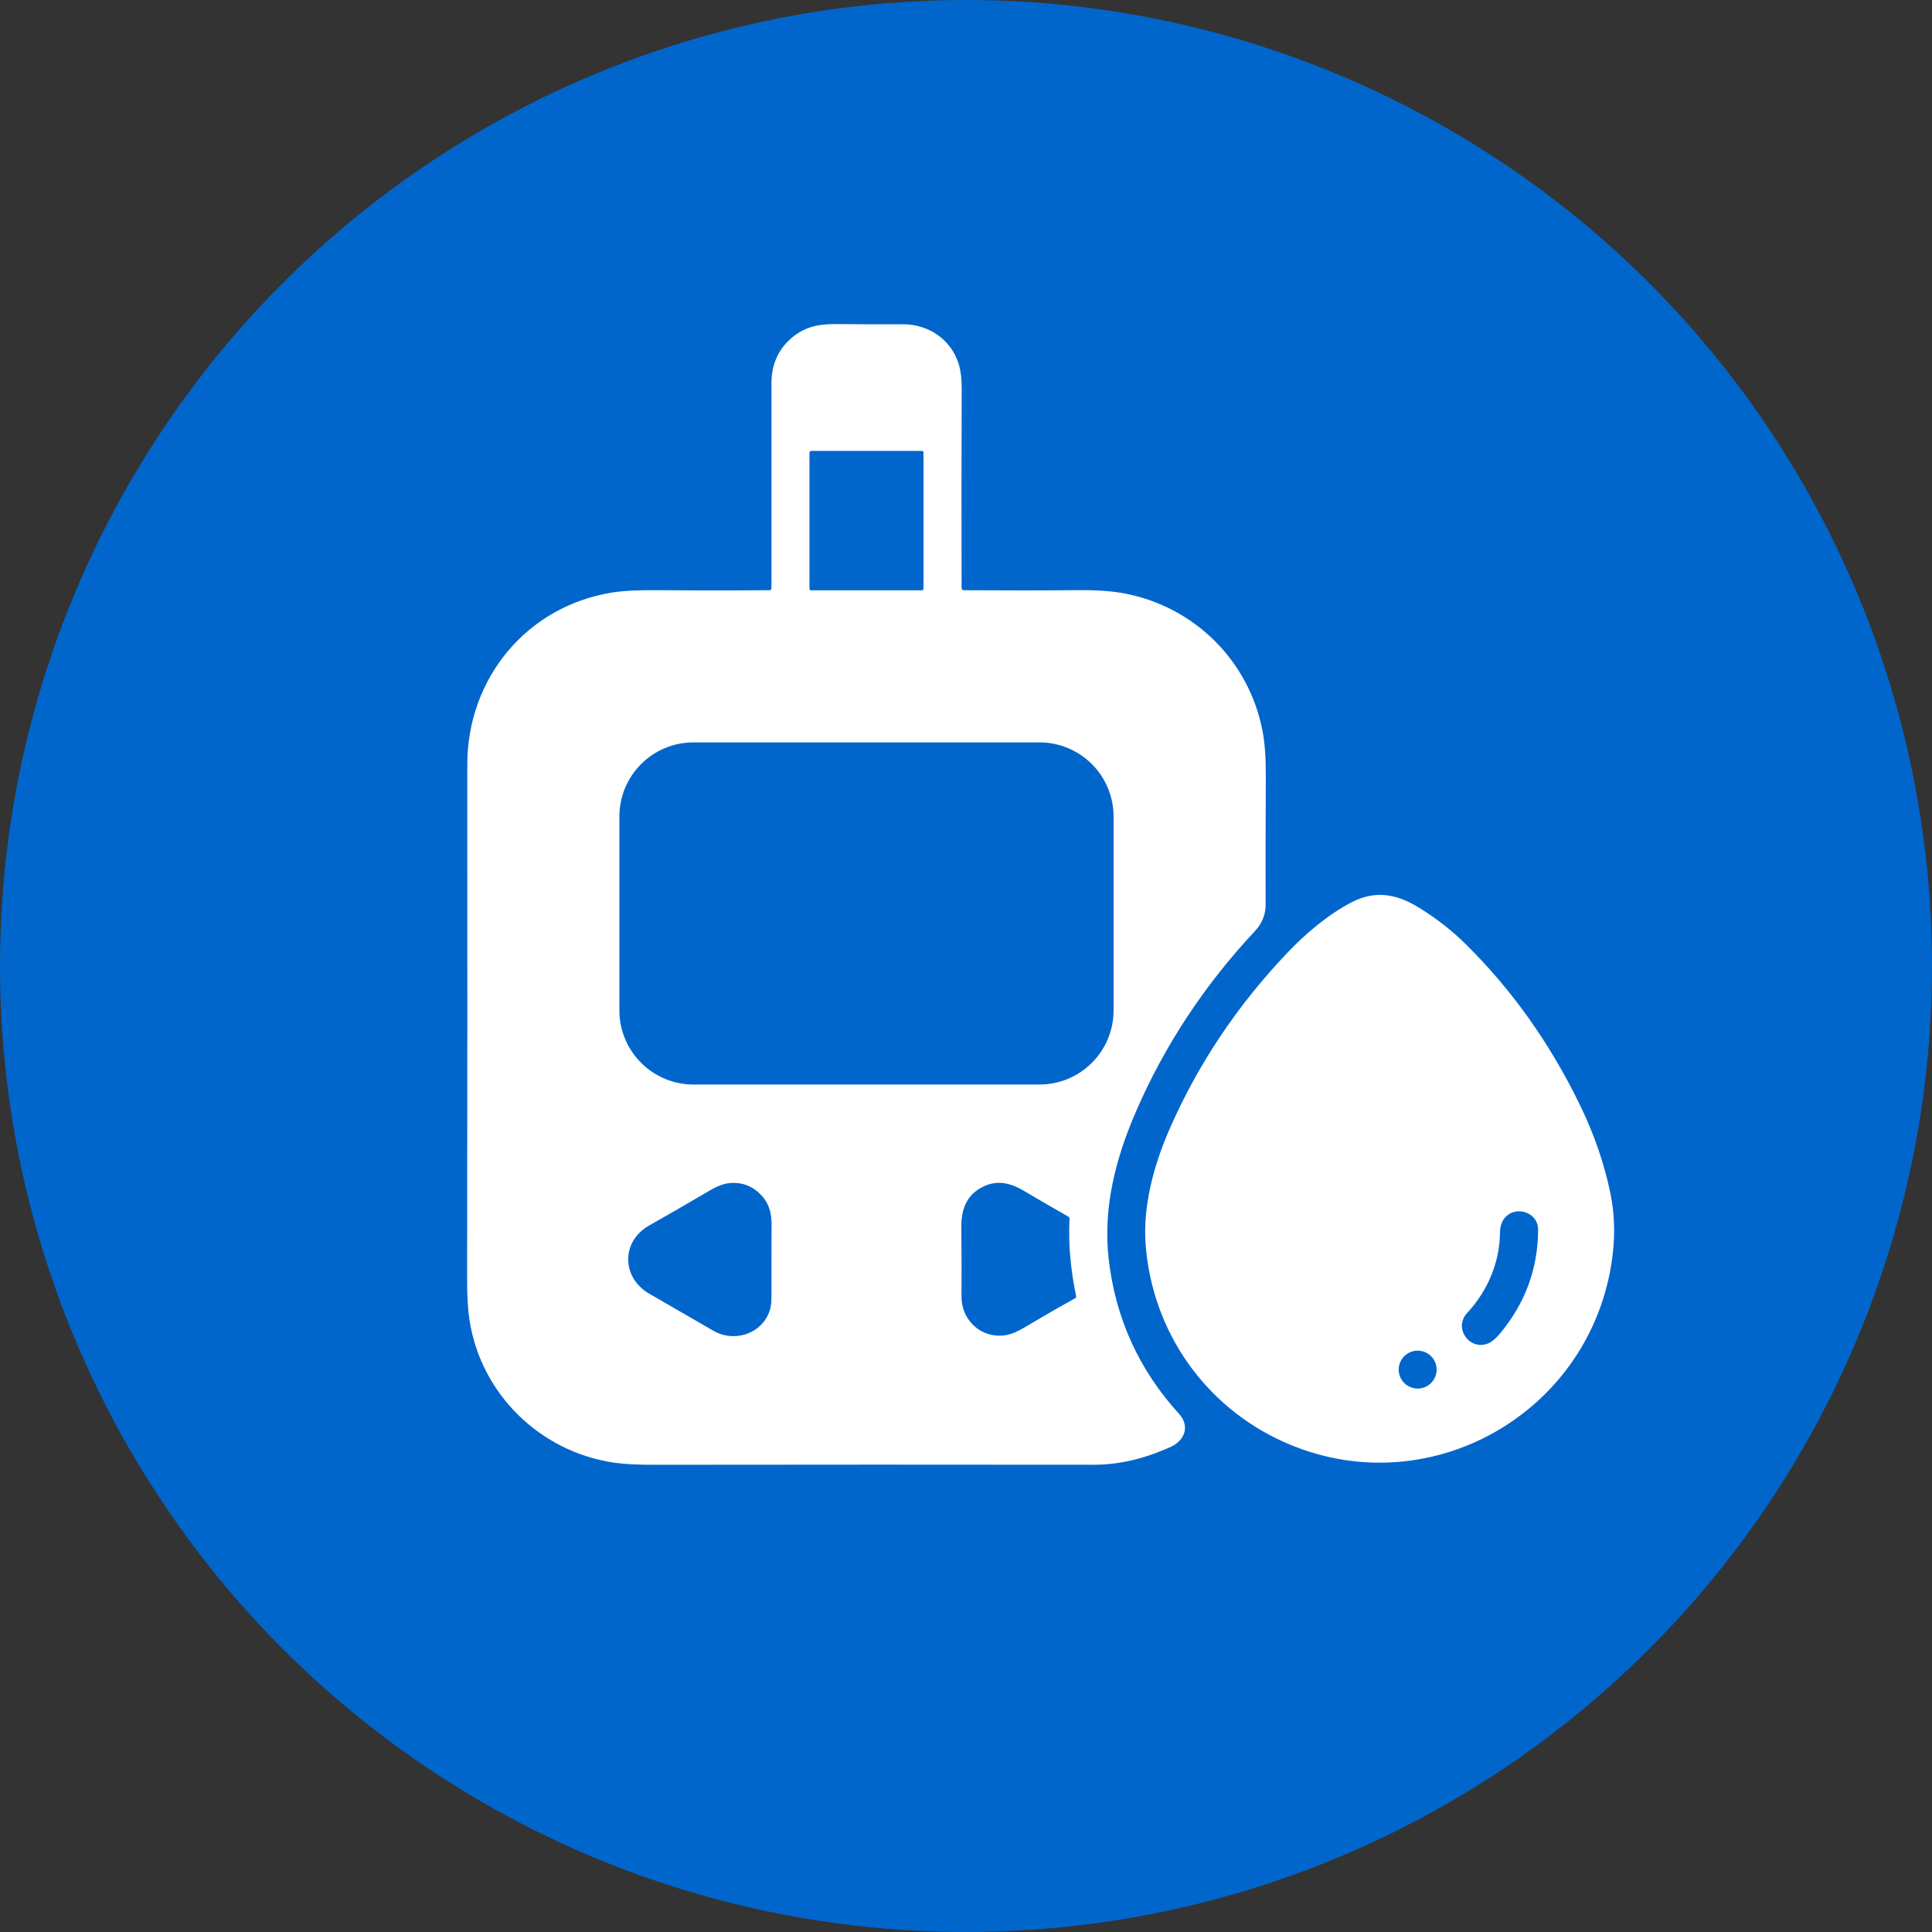
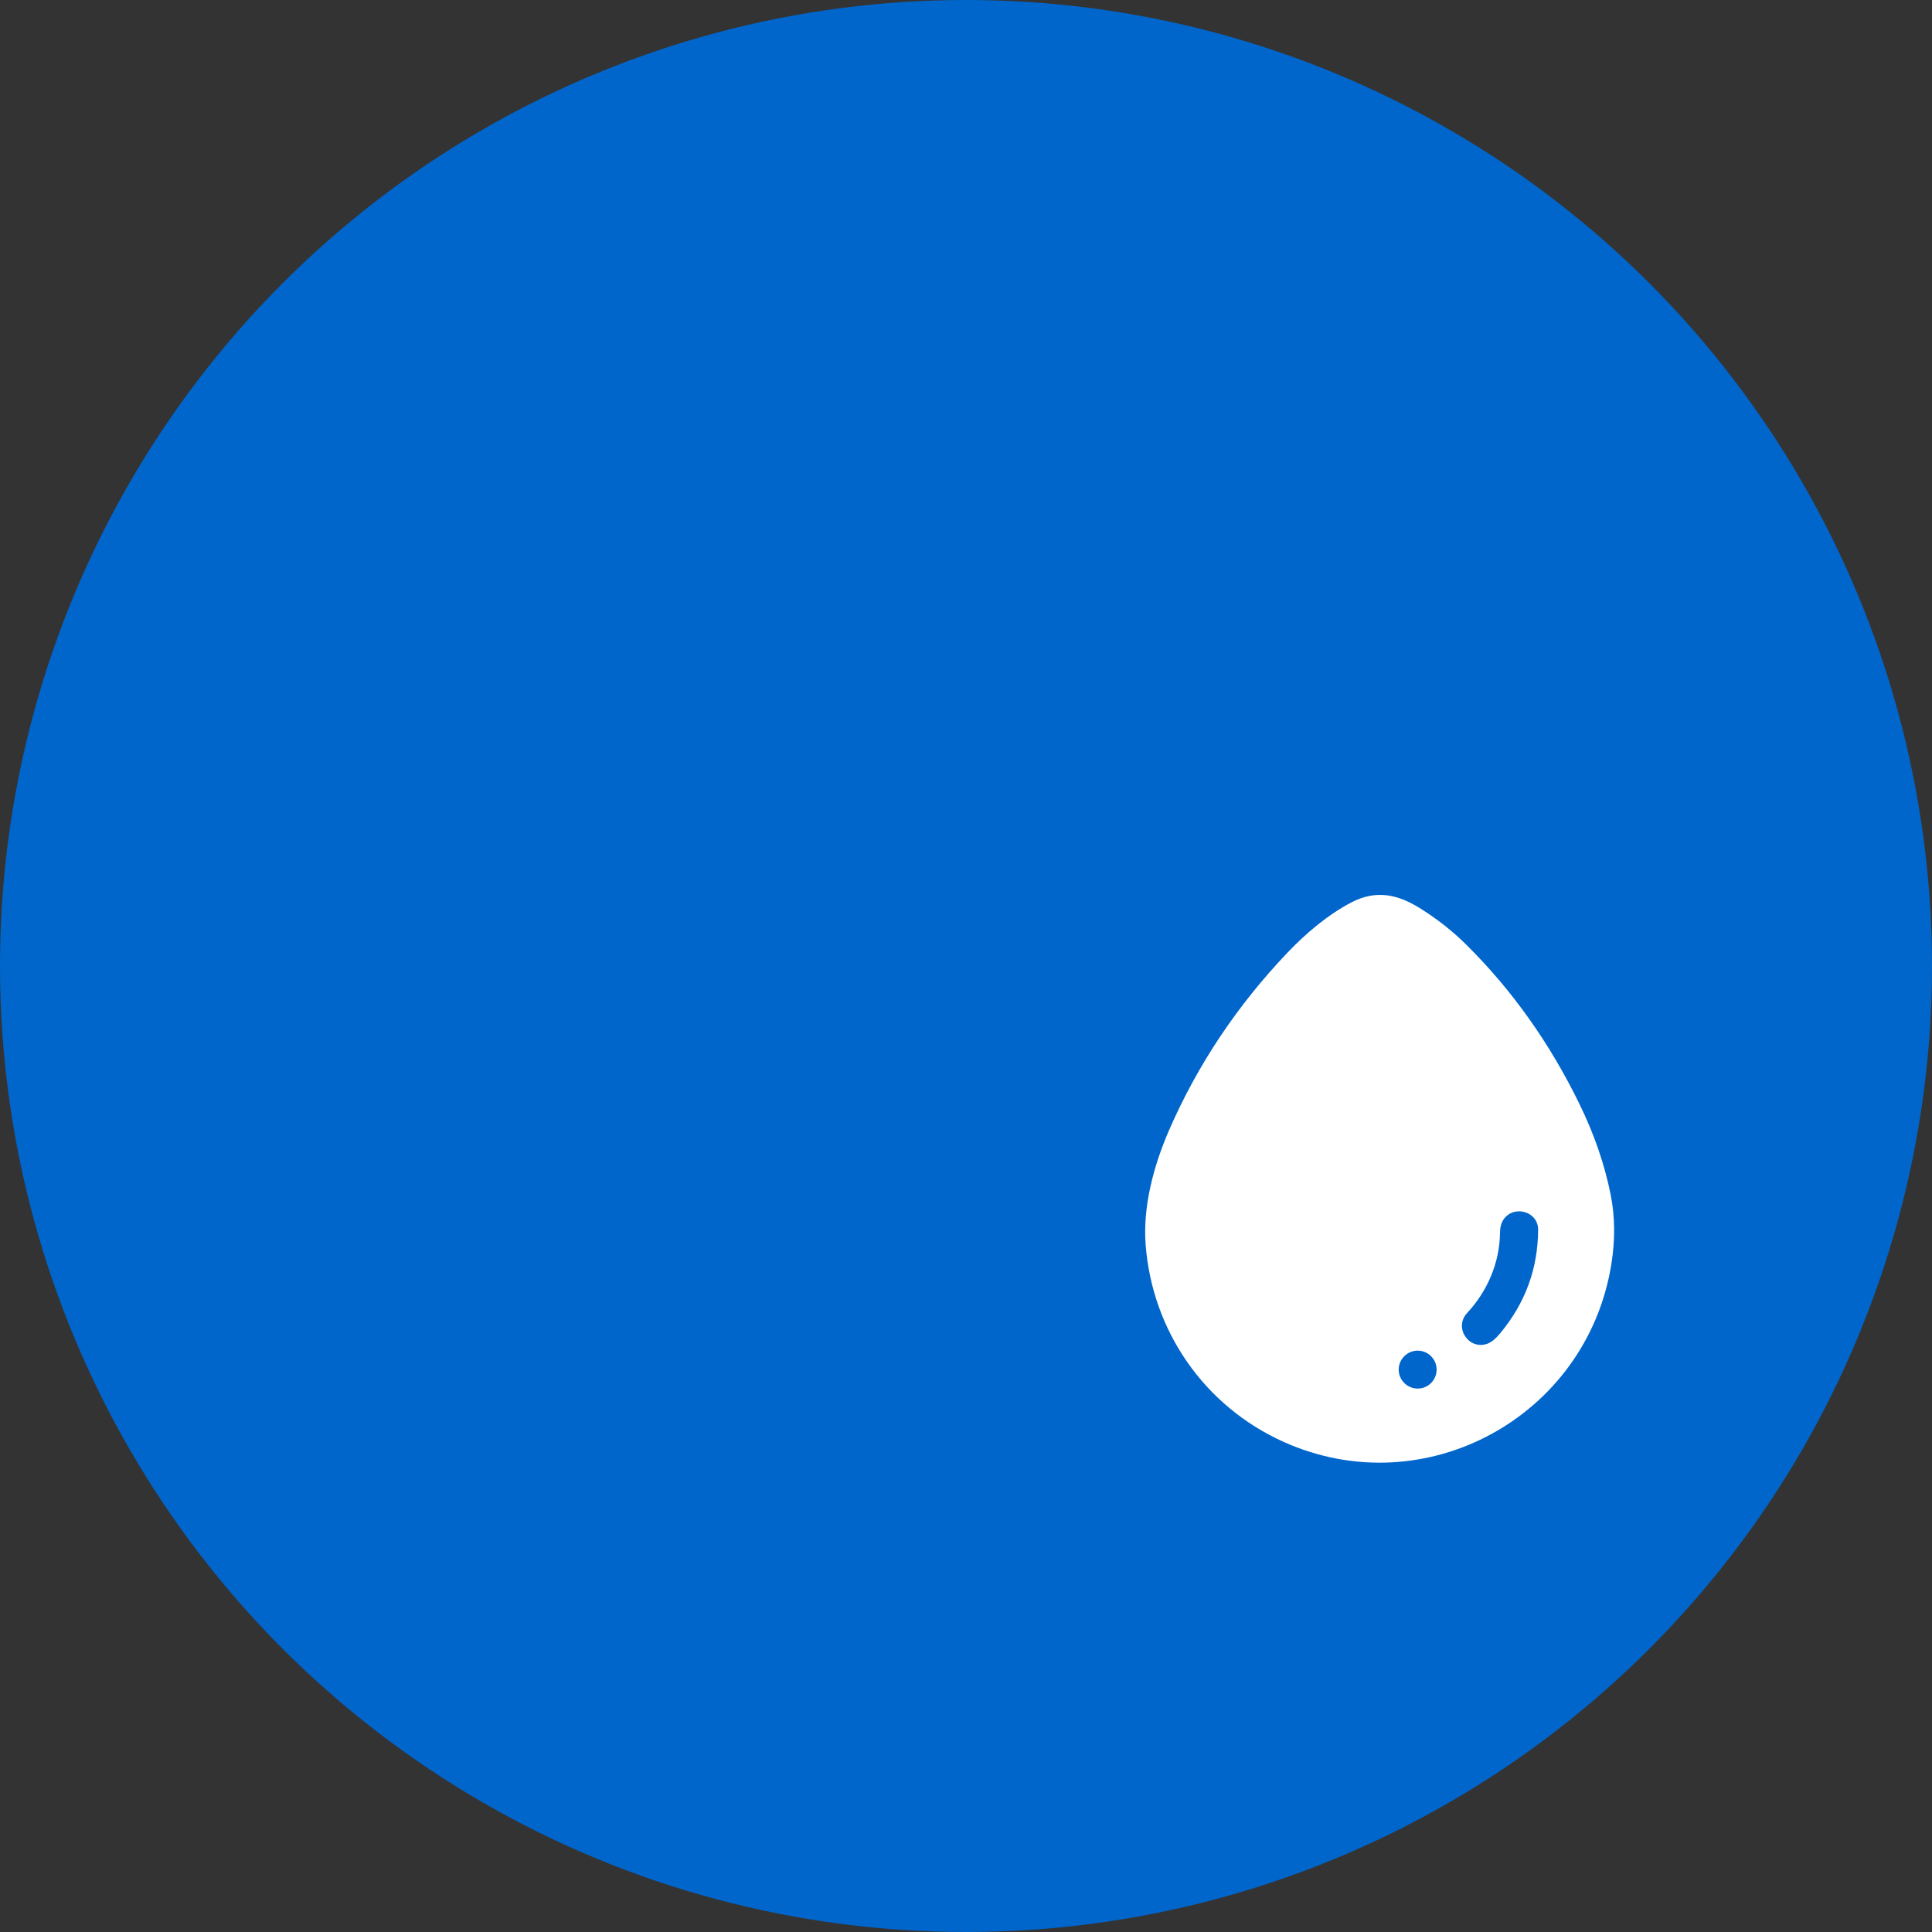
<svg xmlns="http://www.w3.org/2000/svg" width="54" height="54" viewBox="0 0 54 54" fill="none">
  <rect x="0" y="0" width="54" height="54" fill="#333333" stroke="none" />
  <circle cx="27" cy="27" r="27" fill="#0066CC" />
  <mask id="mask0_3461_4191" style="mask-type:alpha" maskUnits="userSpaceOnUse" x="0" y="0" width="54" height="55">
    <circle cx="27" cy="27" r="27" fill="#0066CC" />
  </mask>
  <g mask="url(#mask0_3461_4191)">
</g>
-   <path d="M21.562 16.445C21.563 14.84 21.563 12.931 21.562 10.717C21.561 10.203 21.742 9.784 22.105 9.463C22.463 9.145 22.867 9.053 23.352 9.058C23.982 9.064 24.611 9.066 25.241 9.064C25.958 9.06 26.597 9.5 26.801 10.191C26.855 10.373 26.881 10.595 26.88 10.86C26.873 12.759 26.872 14.617 26.877 16.435C26.877 16.451 26.883 16.467 26.895 16.479C26.906 16.49 26.922 16.497 26.939 16.497C28.093 16.505 29.151 16.504 30.115 16.495C30.647 16.49 31.087 16.521 31.433 16.587C33.393 16.964 34.906 18.468 35.287 20.424C35.351 20.752 35.382 21.175 35.38 21.693C35.373 23.102 35.372 24.305 35.375 25.302C35.376 25.555 35.266 25.82 35.09 26.008C33.66 27.535 32.545 29.228 31.742 31.087C31.173 32.406 30.825 33.777 30.989 35.198C31.18 36.849 31.835 38.29 32.956 39.519C33.264 39.859 33.114 40.261 32.727 40.438C31.992 40.773 31.276 40.94 30.58 40.94C26.551 40.935 22.457 40.936 18.297 40.941C17.813 40.942 17.435 40.922 17.162 40.882C15.088 40.576 13.434 38.956 13.121 36.884C13.077 36.598 13.056 36.24 13.056 35.812C13.062 31.105 13.064 26.293 13.061 21.373C13.059 18.954 14.733 16.932 17.132 16.558C17.429 16.511 17.861 16.49 18.427 16.496C19.454 16.505 20.482 16.506 21.511 16.496C21.525 16.496 21.538 16.491 21.547 16.481C21.556 16.471 21.562 16.458 21.562 16.445ZM25.812 12.648C25.812 12.636 25.808 12.625 25.799 12.616C25.791 12.608 25.779 12.603 25.767 12.603H22.67C22.658 12.603 22.646 12.608 22.638 12.616C22.63 12.625 22.625 12.636 22.625 12.648V16.454C22.625 16.466 22.63 16.478 22.638 16.486C22.646 16.495 22.658 16.5 22.67 16.5H25.767C25.779 16.5 25.791 16.495 25.799 16.486C25.808 16.478 25.812 16.466 25.812 16.454V12.648ZM19.382 20.75C18.833 20.75 18.306 20.968 17.918 21.357C17.53 21.745 17.312 22.272 17.312 22.821L17.312 28.242C17.312 28.791 17.53 29.318 17.919 29.706C18.307 30.095 18.834 30.313 19.383 30.313H29.054C29.603 30.313 30.13 30.095 30.518 29.706C30.907 29.318 31.125 28.791 31.125 28.242V22.821C31.125 22.272 30.907 21.745 30.518 21.357C30.13 20.968 29.603 20.75 29.054 20.75H19.382ZM19.931 37.191C20.639 37.601 21.562 37.158 21.562 36.301C21.561 35.608 21.562 34.923 21.566 34.246C21.568 33.935 21.508 33.657 21.294 33.423C21.045 33.151 20.741 33.033 20.381 33.069C20.224 33.085 20.04 33.156 19.828 33.28C19.252 33.62 18.69 33.945 18.144 34.253C17.357 34.698 17.367 35.71 18.15 36.161C18.805 36.54 19.399 36.883 19.931 37.191ZM29.858 34.004C29.454 33.774 29.036 33.532 28.605 33.277C28.242 33.063 27.88 32.979 27.497 33.159C27.022 33.382 26.865 33.786 26.869 34.309C26.877 35.029 26.879 35.669 26.874 36.232C26.869 36.894 27.409 37.403 28.069 37.325C28.226 37.306 28.406 37.237 28.608 37.117C29.153 36.794 29.633 36.518 30.048 36.289C30.059 36.283 30.068 36.273 30.073 36.261C30.078 36.25 30.08 36.237 30.077 36.224C29.928 35.509 29.857 34.785 29.893 34.068C29.894 34.04 29.883 34.019 29.858 34.004Z" fill="white" />
  <path d="M35.871 40.298C33.664 39.302 32.206 37.205 32.021 34.789C31.939 33.728 32.243 32.585 32.676 31.589C33.472 29.76 34.578 28.103 35.996 26.616C36.495 26.092 37.117 25.563 37.776 25.22C38.461 24.864 39.065 25 39.67 25.374C40.151 25.672 40.583 26.01 40.966 26.388C42.252 27.657 43.31 29.144 44.143 30.85C44.559 31.702 44.852 32.551 45.02 33.399C45.141 34.007 45.147 34.654 45.037 35.338C44.352 39.599 39.824 42.081 35.871 40.298ZM41.925 34.455C41.918 35.289 41.574 36.089 41.008 36.697C40.624 37.109 41.055 37.745 41.574 37.557C41.685 37.517 41.807 37.416 41.941 37.254C42.637 36.41 42.987 35.448 42.991 34.37C42.993 33.859 42.315 33.669 42.028 34.08C41.961 34.176 41.927 34.302 41.925 34.455ZM40.154 38.281C40.154 38.14 40.098 38.006 39.999 37.906C39.9 37.807 39.765 37.751 39.624 37.751C39.484 37.751 39.349 37.807 39.25 37.906C39.15 38.006 39.094 38.14 39.094 38.281C39.094 38.421 39.15 38.556 39.25 38.656C39.349 38.755 39.484 38.811 39.624 38.811C39.765 38.811 39.9 38.755 39.999 38.656C40.098 38.556 40.154 38.421 40.154 38.281Z" fill="white" />
</svg>